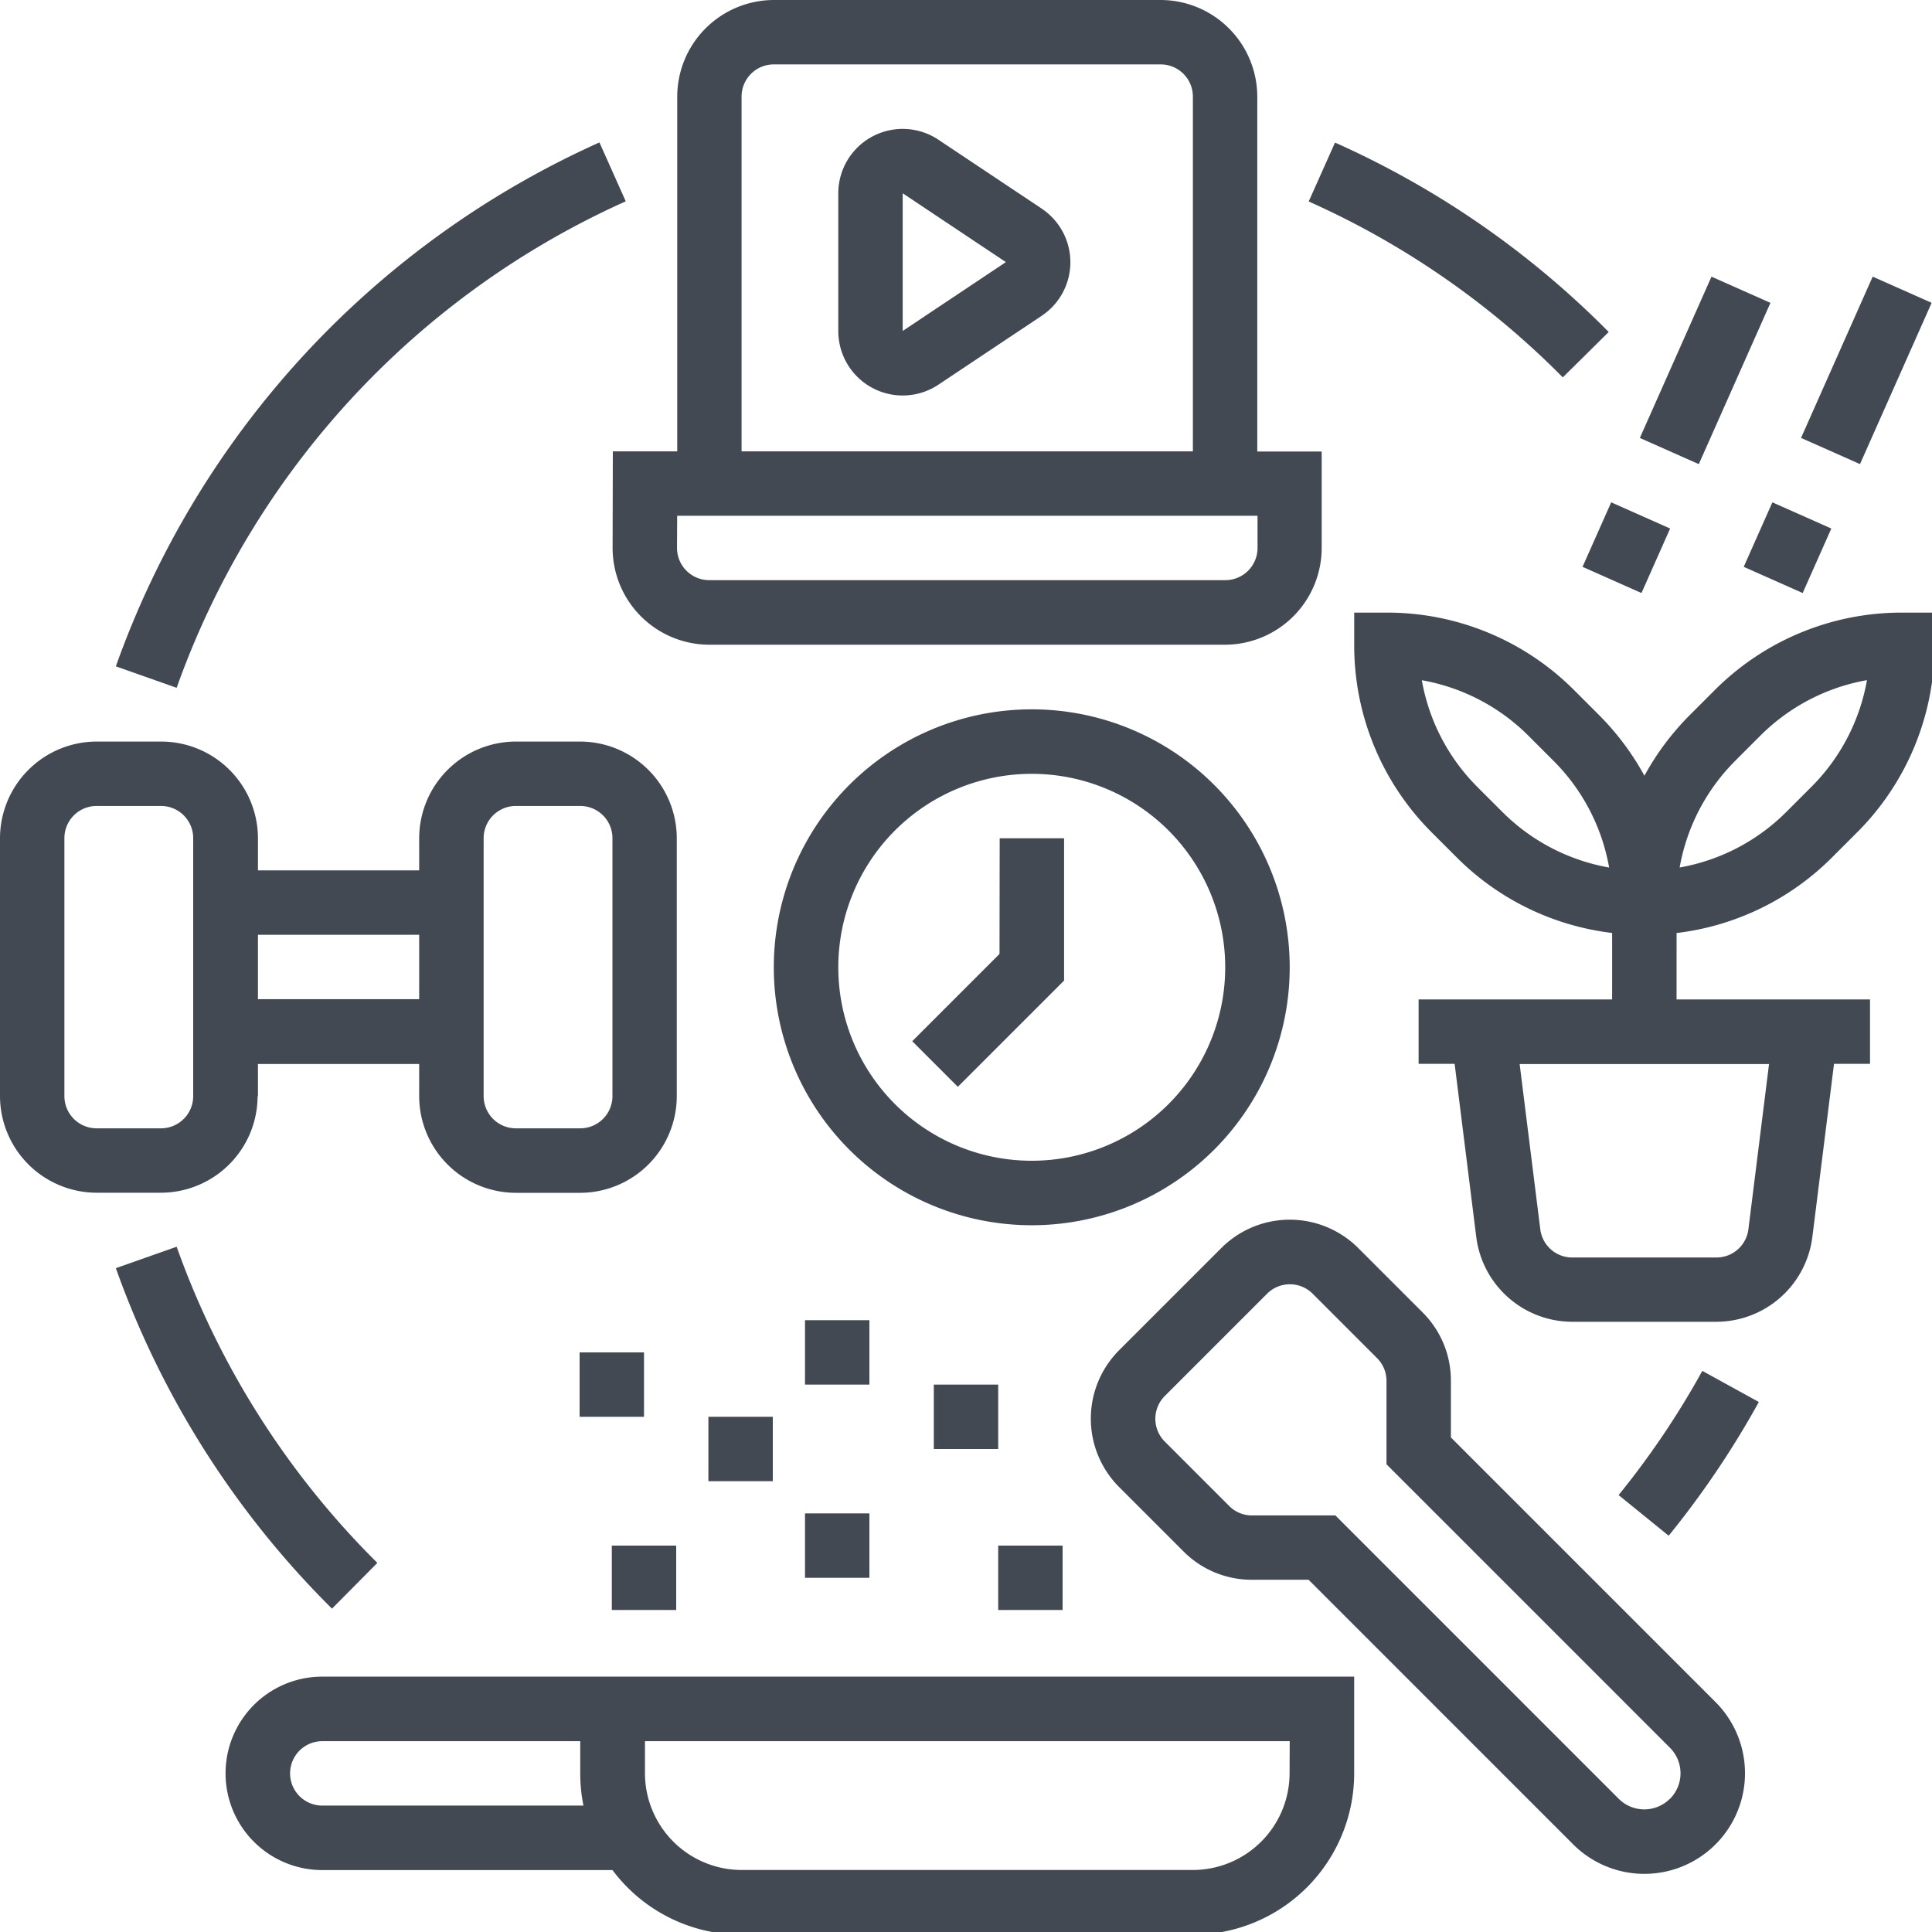
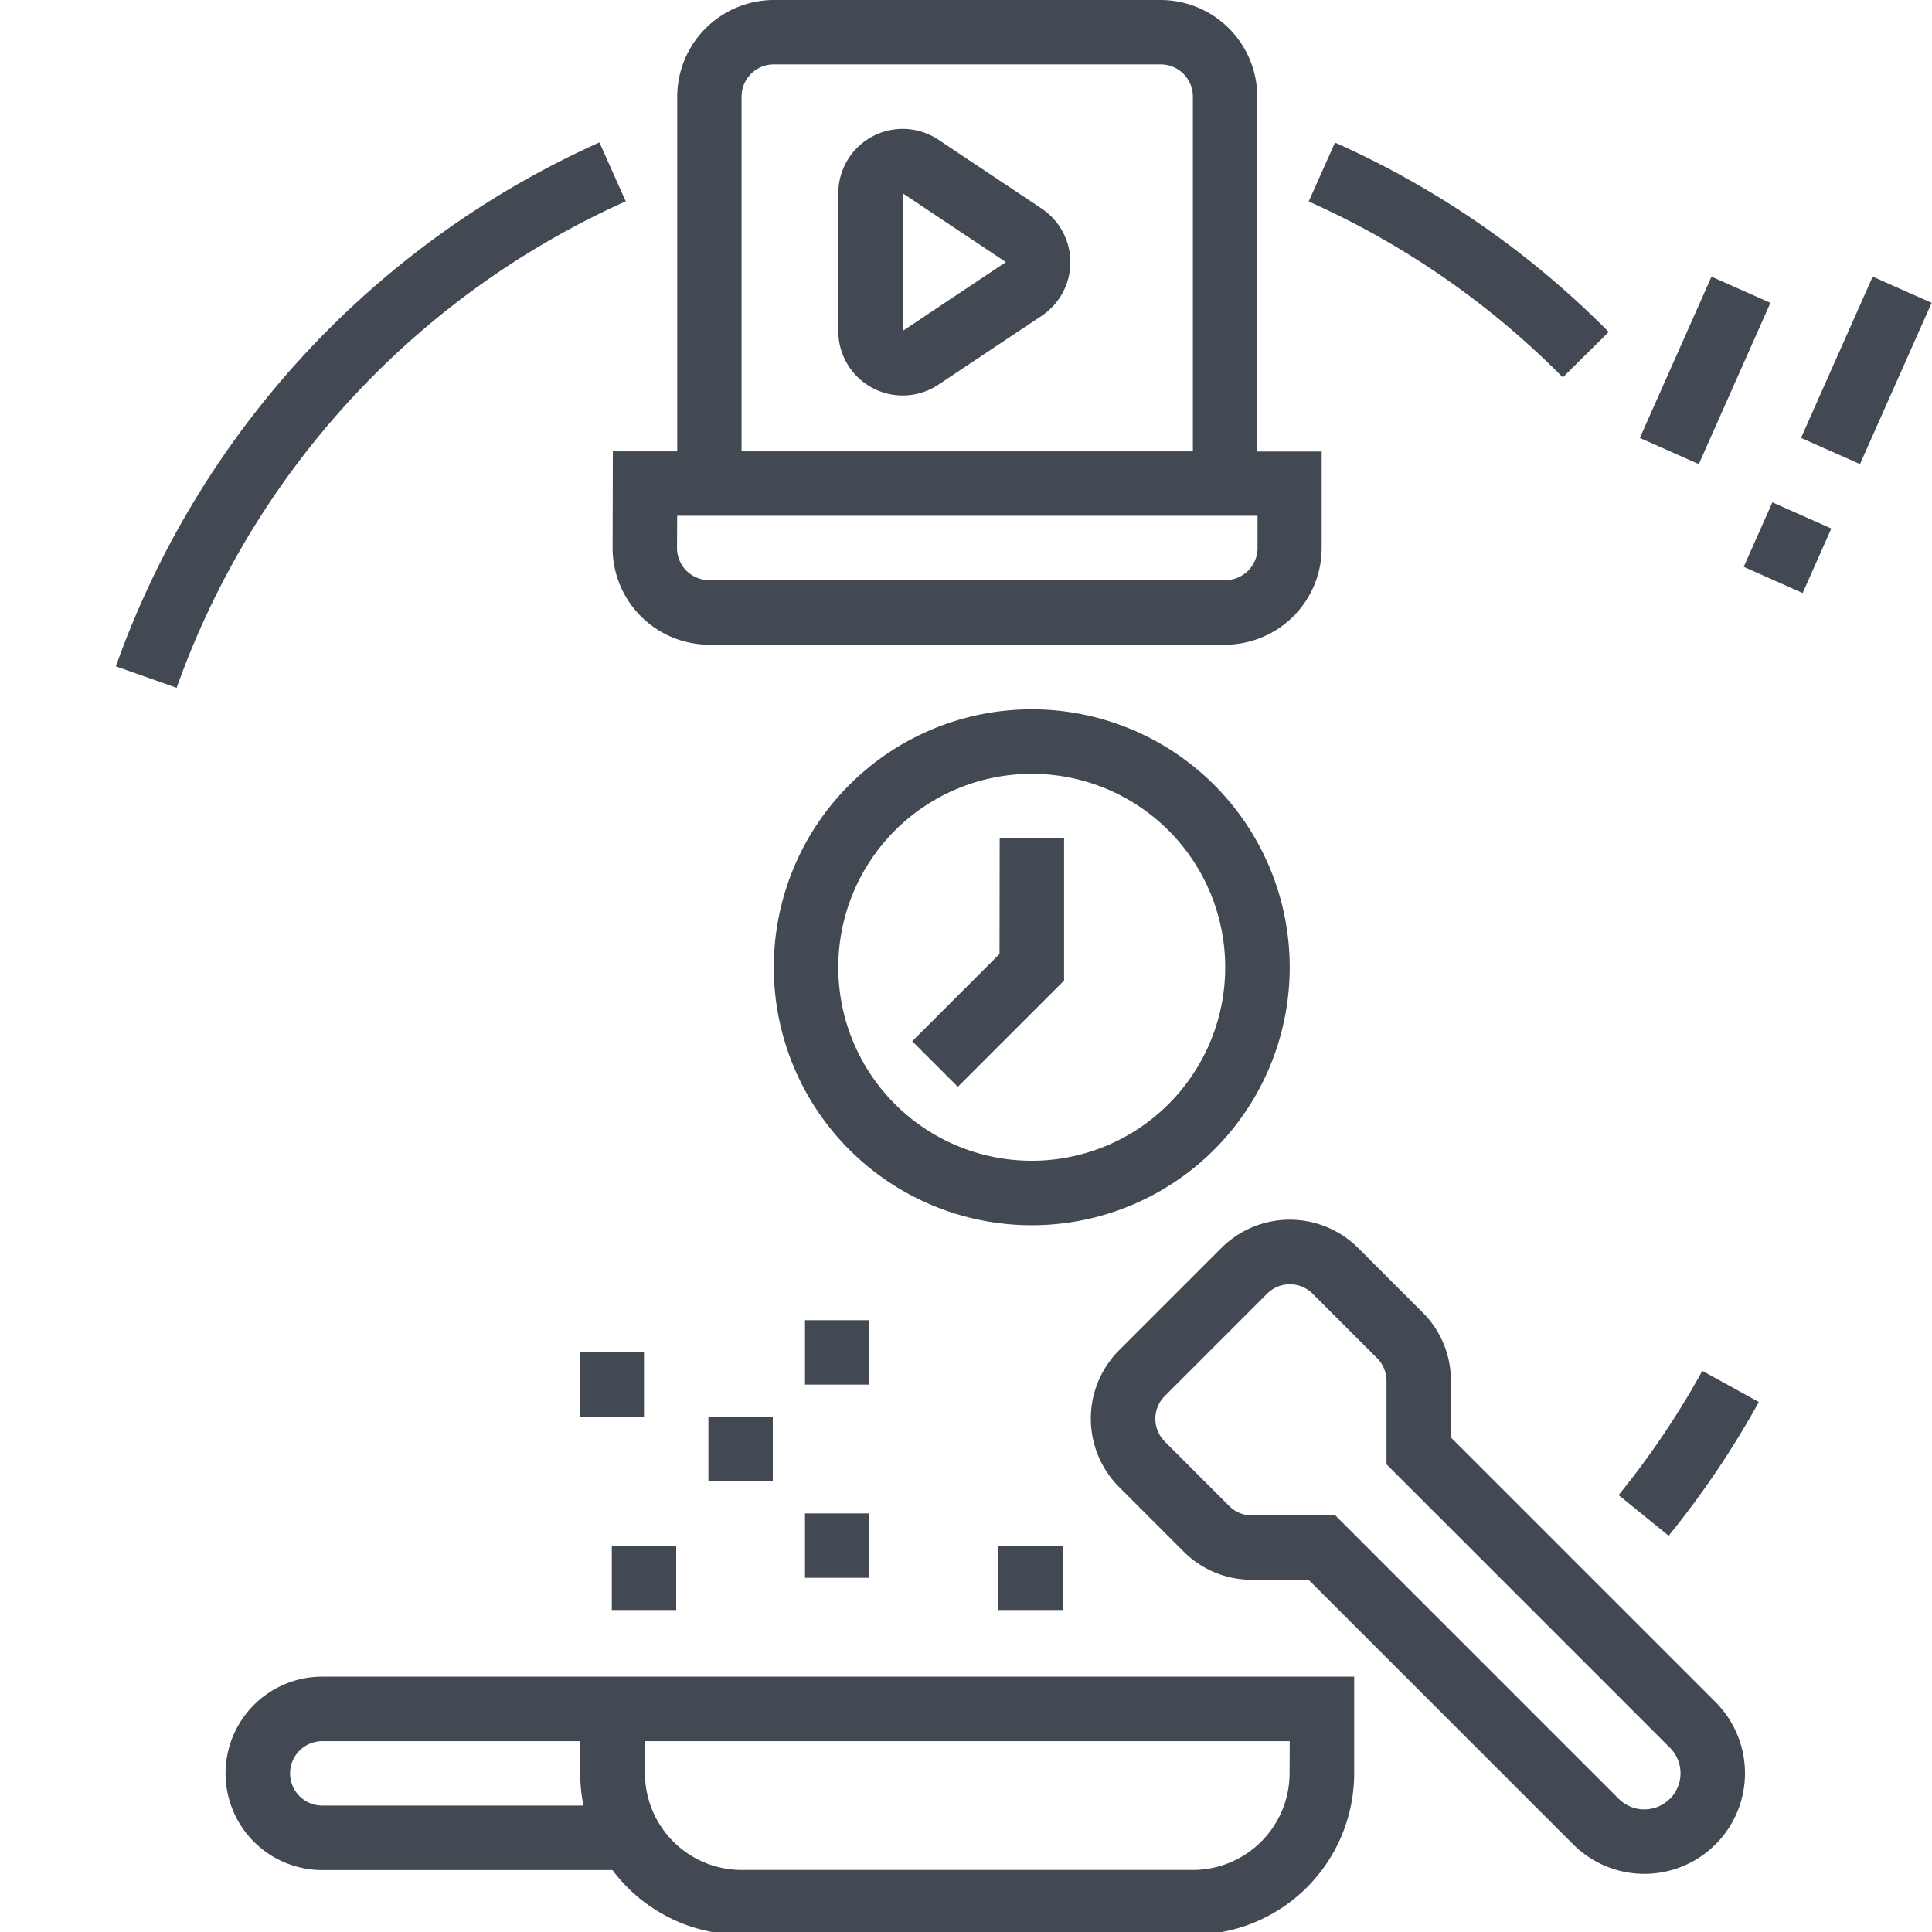
<svg xmlns="http://www.w3.org/2000/svg" id="Gruppe_799" data-name="Gruppe 799" width="60" height="60" viewBox="0 0 60 60">
  <defs>
    <clipPath id="clip-path">
      <rect id="Rechteck_461" data-name="Rechteck 461" width="60" height="60" fill="#424953" />
    </clipPath>
  </defs>
  <g id="Gruppe_798" data-name="Gruppe 798" clip-path="url(#clip-path)">
    <path id="Pfad_18699" data-name="Pfad 18699" d="M334.051,41.258a27.971,27.971,0,0,0-8.5-5.882l-.817,1.829a25.979,25.979,0,0,1,7.891,5.463Z" transform="translate(-284.091 -30.948)" fill="#424953" />
    <path id="Pfad_18700" data-name="Pfad 18700" d="M44.583,37.2l-.817-1.829A28.183,28.183,0,0,0,28.748,51.642l1.888.667A26.17,26.17,0,0,1,44.583,37.2" transform="translate(-25.15 -30.948)" fill="#424953" />
-     <path id="Pfad_18701" data-name="Pfad 18701" d="M36.869,319.153a26.191,26.191,0,0,1-6.233-9.819L28.748,310a28.207,28.207,0,0,0,6.712,10.574Z" transform="translate(-25.15 -270.616)" fill="#424953" />
    <path id="Pfad_18702" data-name="Pfad 18702" d="M401.606,344l1.555,1.262a28.176,28.176,0,0,0,2.8-4.153l-1.755-.966a26.154,26.154,0,0,1-2.6,3.857" transform="translate(-351.339 -297.569)" fill="#424953" />
    <path id="Pfad_18703" data-name="Pfad 18703" d="M214.315,34.482l-3.2-2.134A2,2,0,0,0,208,34.014v4.269a2,2,0,0,0,3.113,1.666l3.2-2.134a2,2,0,0,0,0-3.333ZM210,38.283,210,34.011l.005,0,3.2,2.134Z" transform="translate(-181.966 -28.005)" fill="#424953" />
    <path id="Pfad_18704" data-name="Pfad 18704" d="M208.021,184.011a8.011,8.011,0,1,0-8.011,8.011,8.011,8.011,0,0,0,8.011-8.011m-8.011,6.008a6.008,6.008,0,1,1,6.008-6.008,6.008,6.008,0,0,1-6.008,6.008" transform="translate(-167.968 -153.971)" fill="#424953" />
    <path id="Pfad_18705" data-name="Pfad 18705" d="M229.054,211.591l-2.711,2.711,1.416,1.416,3.3-3.3V208h-2Z" transform="translate(-198.013 -181.966)" fill="#424953" />
-     <path id="Pfad_18706" data-name="Pfad 18706" d="M8.011,195.014v-1h5.007v1a3.007,3.007,0,0,0,3,3h2a3.007,3.007,0,0,0,3-3V187a3.007,3.007,0,0,0-3-3h-2a3.007,3.007,0,0,0-3,3v1H8.011v-1a3.007,3.007,0,0,0-3-3H3a3.007,3.007,0,0,0-3,3v8.011a3.007,3.007,0,0,0,3,3h2a3.007,3.007,0,0,0,3-3M15.02,187a1,1,0,0,1,1-1h2a1,1,0,0,1,1,1v8.011a1,1,0,0,1-1,1h-2a1,1,0,0,1-1-1Zm-7.009,3h5.007v2H8.011ZM2,195.014V187a1,1,0,0,1,1-1h2a1,1,0,0,1,1,1v8.011a1,1,0,0,1-1,1H3a1,1,0,0,1-1-1" transform="translate(0 -160.97)" fill="#424953" />
    <path id="Pfad_18707" data-name="Pfad 18707" d="M59,416a3,3,0,0,0,0,6.008h9.012v0a5,5,0,0,0,4.005,2.006H86.04A5.012,5.012,0,0,0,91.046,419v-3Zm0,4.005a1,1,0,1,1,0-2h8.011v1a5.01,5.01,0,0,0,.1,1Zm30.04-1a3.007,3.007,0,0,1-3,3H72.021a3.007,3.007,0,0,1-3-3v-1H89.044Z" transform="translate(-48.991 -363.931)" fill="#424953" />
-     <rect id="Rechteck_450" data-name="Rechteck 450" width="2" height="2" transform="translate(29 43)" fill="#424953" />
    <rect id="Rechteck_451" data-name="Rechteck 451" width="2" height="2" transform="translate(18 42)" fill="#424953" />
    <rect id="Rechteck_452" data-name="Rechteck 452" width="2" height="2" transform="translate(19 48)" fill="#424953" />
    <rect id="Rechteck_453" data-name="Rechteck 453" width="2" height="2" transform="translate(22 44)" fill="#424953" />
    <rect id="Rechteck_454" data-name="Rechteck 454" width="2" height="2" transform="translate(25 47)" fill="#424953" />
    <rect id="Rechteck_455" data-name="Rechteck 455" width="2" height="2" transform="translate(25 41)" fill="#424953" />
    <rect id="Rechteck_456" data-name="Rechteck 456" width="2" height="2" transform="translate(31 48)" fill="#424953" />
-     <path id="Pfad_18708" data-name="Pfad 18708" d="M346.012,161.951a8.189,8.189,0,0,0,4.835-2.355l.758-.758A8.2,8.2,0,0,0,354.023,153v-1h-1a8.2,8.2,0,0,0-5.836,2.417l-.758.758a8.281,8.281,0,0,0-1.416,1.891,8.284,8.284,0,0,0-1.416-1.891l-.758-.758A8.2,8.2,0,0,0,337,152h-1v1a8.2,8.2,0,0,0,2.417,5.836l.758.758a8.189,8.189,0,0,0,4.835,2.355v2.065H338v2h1.119l.672,5.379a3.009,3.009,0,0,0,2.981,2.631h4.475a3.009,3.009,0,0,0,2.981-2.631l.673-5.379h1.118v-2h-6.008Zm1.831-5.359.758-.758a6.206,6.206,0,0,1,3.323-1.736,6.206,6.206,0,0,1-1.736,3.324l-.758.758a6.206,6.206,0,0,1-3.323,1.736,6.206,6.206,0,0,1,1.736-3.323m-7.252,1.588-.758-.758A6.206,6.206,0,0,1,338.1,154.1a6.206,6.206,0,0,1,3.323,1.736l.758.758a6.206,6.206,0,0,1,1.736,3.323A6.206,6.206,0,0,1,340.591,158.18Zm8.292,7.839-.641,5.131a1,1,0,0,1-.994.877h-4.475a1,1,0,0,1-.994-.877l-.641-5.131Z" transform="translate(-293.944 -132.975)" fill="#424953" />
    <rect id="Rechteck_457" data-name="Rechteck 457" width="5.48" height="2.003" transform="matrix(0.406, -0.914, 0.914, 0.406, 50.927, 13.601)" fill="#424953" />
-     <rect id="Rechteck_458" data-name="Rechteck 458" width="2.192" height="2.003" transform="translate(49.147 17.604) rotate(-66.048)" fill="#424953" />
    <path id="Pfad_18709" data-name="Pfad 18709" d="M152,17.022a3.007,3.007,0,0,0,3,3h16.021a3.007,3.007,0,0,0,3-3v-3h-2V3a3.007,3.007,0,0,0-3-3H157.007a3.007,3.007,0,0,0-3,3V14.018h-2ZM156.005,3a1,1,0,0,1,1-1h12.016a1,1,0,0,1,1,1V14.018H156.005Zm-2,13.017h18.024v1a1,1,0,0,1-1,1H155a1,1,0,0,1-1-1Z" transform="translate(-132.975)" fill="#424953" />
    <path id="Pfad_18710" data-name="Pfad 18710" d="M281.823,309.4v-1.76a2.984,2.984,0,0,0-.88-2.124l-2-2a3.007,3.007,0,0,0-4.248,0l-3.176,3.176a3.007,3.007,0,0,0,0,4.248l2,2a2.984,2.984,0,0,0,2.124.88h1.76l8.218,8.218a3.125,3.125,0,0,0,4.42-4.42Zm6.8,11.222a1.123,1.123,0,0,1-1.588,0h0l-8.8-8.8h-2.589a.994.994,0,0,1-.708-.293l-2-2a1,1,0,0,1,0-1.416l3.176-3.176a1,1,0,0,1,1.416,0l2,2a1,1,0,0,1,.293.708v2.589l8.8,8.8A1.124,1.124,0,0,1,288.625,320.625Z" transform="translate(-236.764 -264.759)" fill="#424953" />
    <rect id="Rechteck_459" data-name="Rechteck 459" width="5.48" height="2.003" transform="matrix(0.406, -0.914, 0.914, 0.406, 55.933, 13.6)" fill="#424953" />
    <rect id="Rechteck_460" data-name="Rechteck 460" width="2.192" height="2.003" transform="translate(54.153 17.604) rotate(-66.048)" fill="#424953" />
  </g>
</svg>